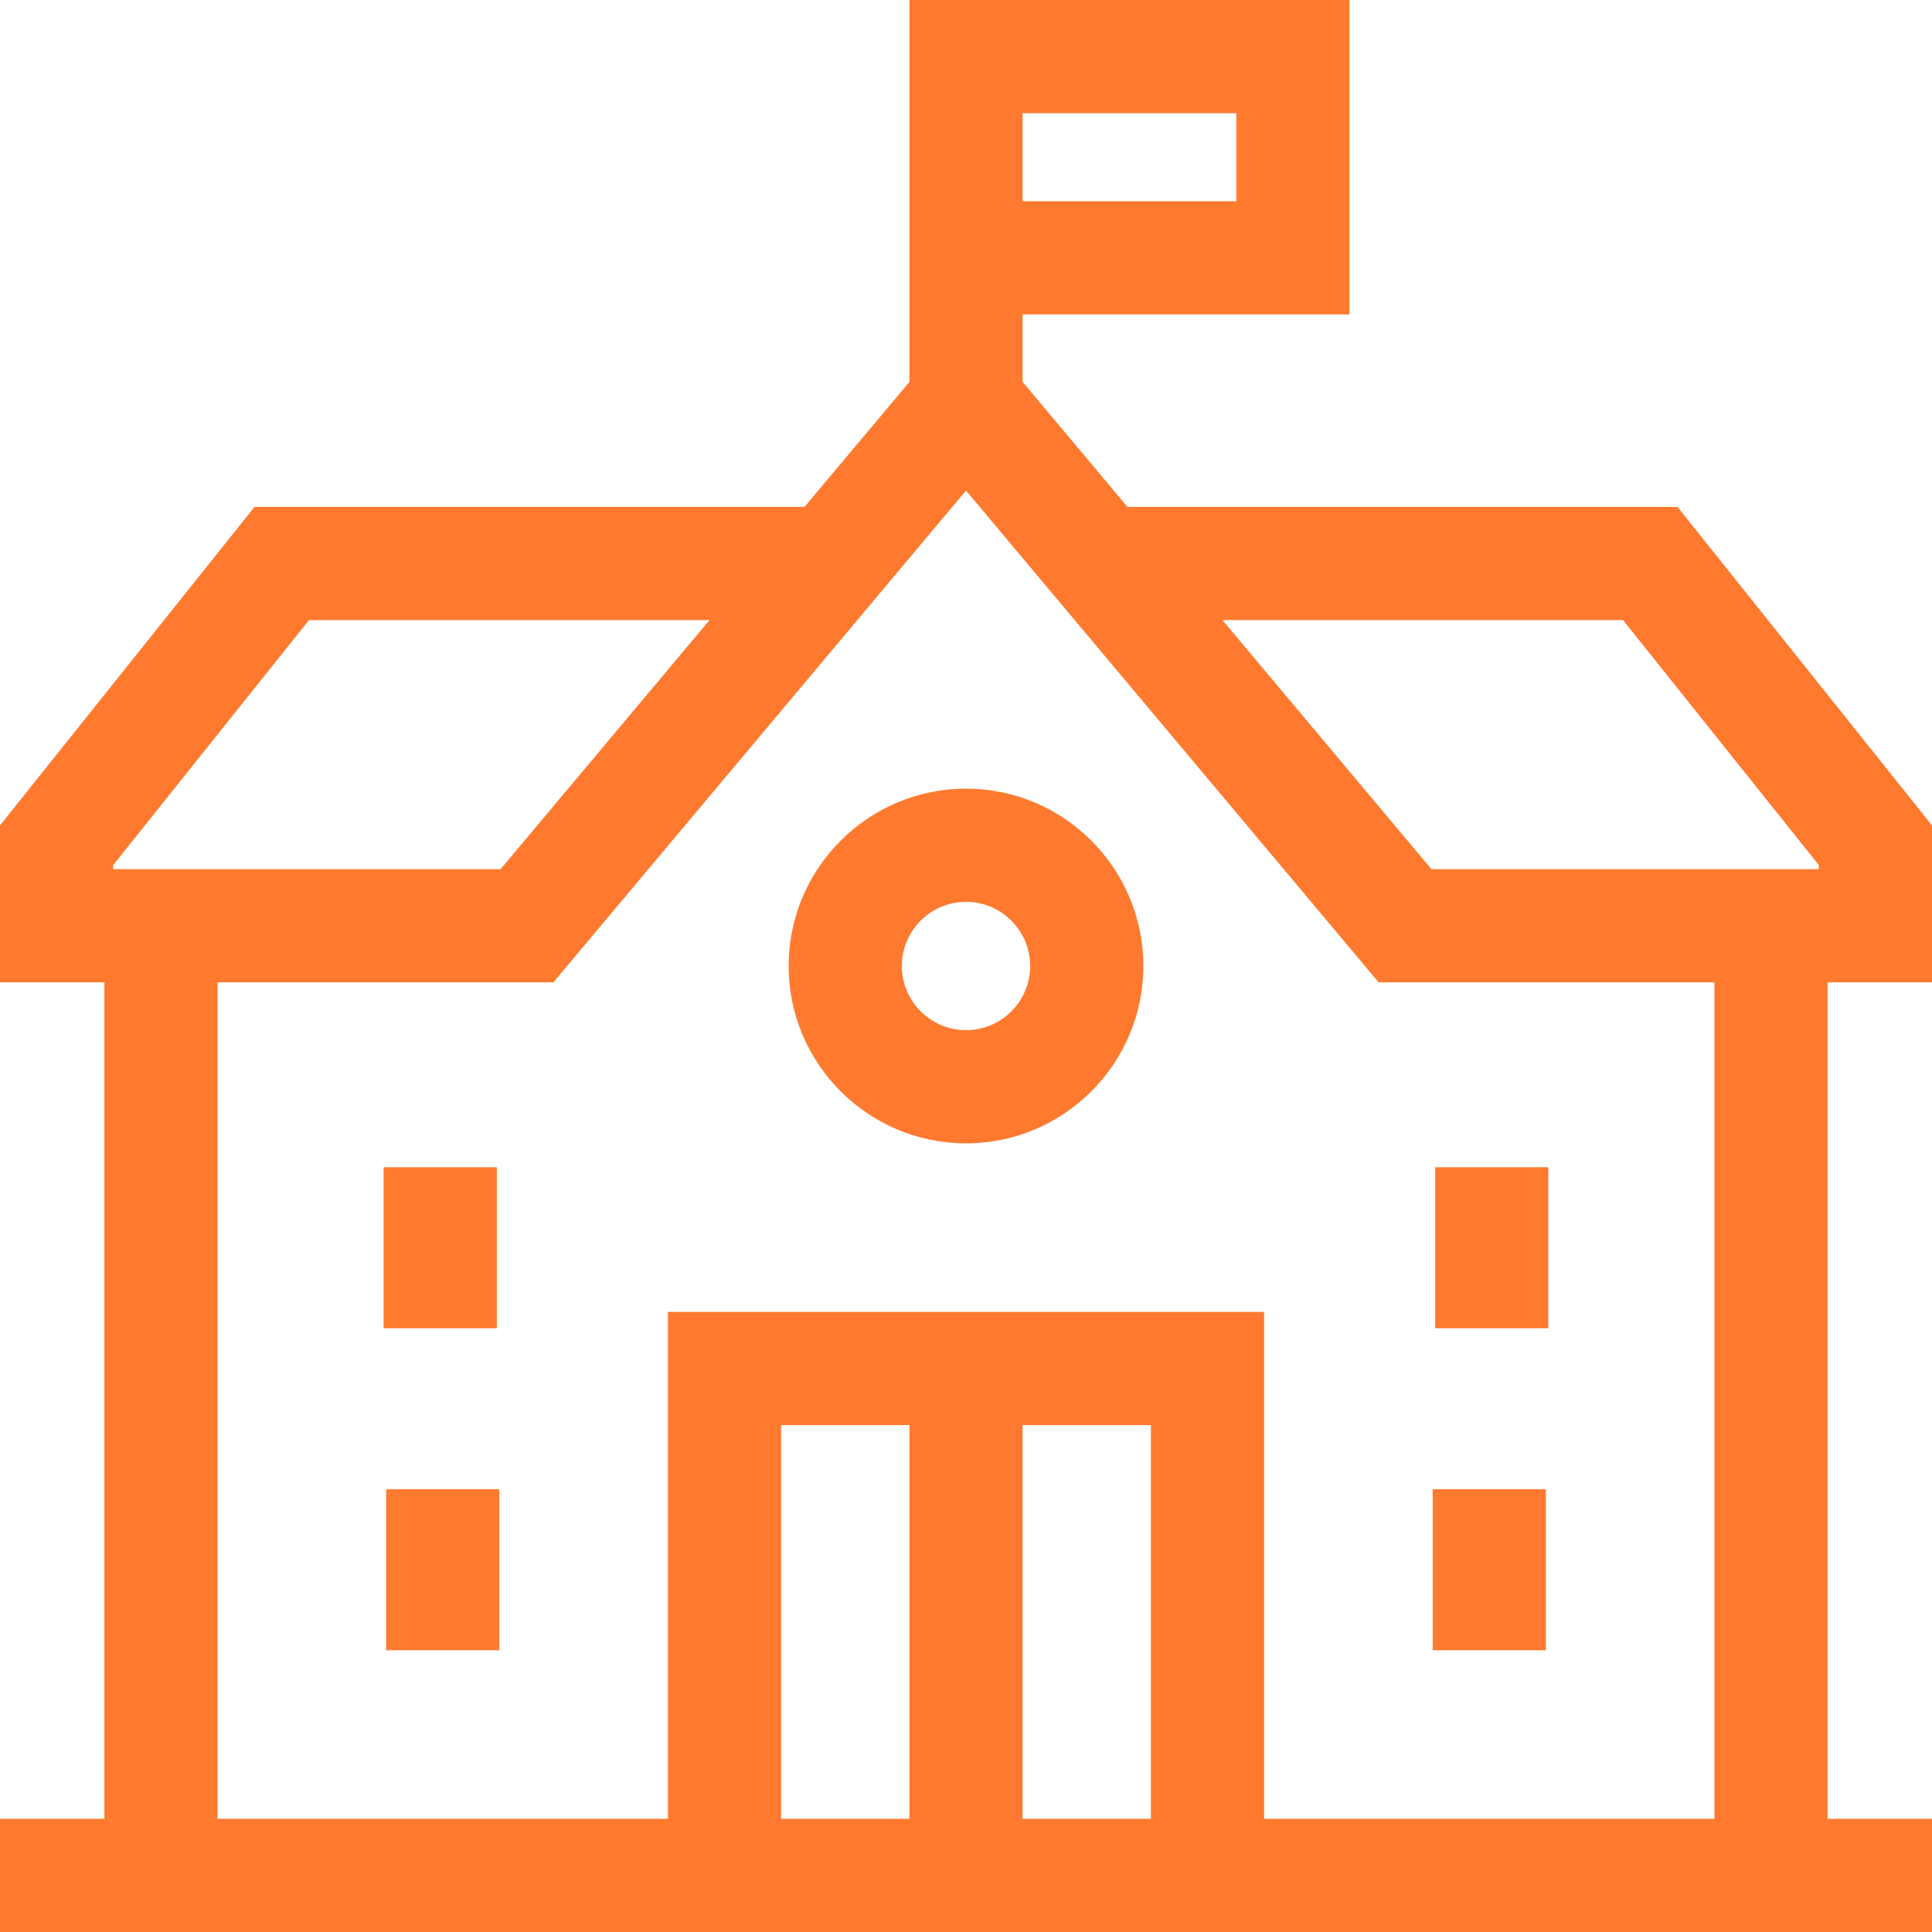
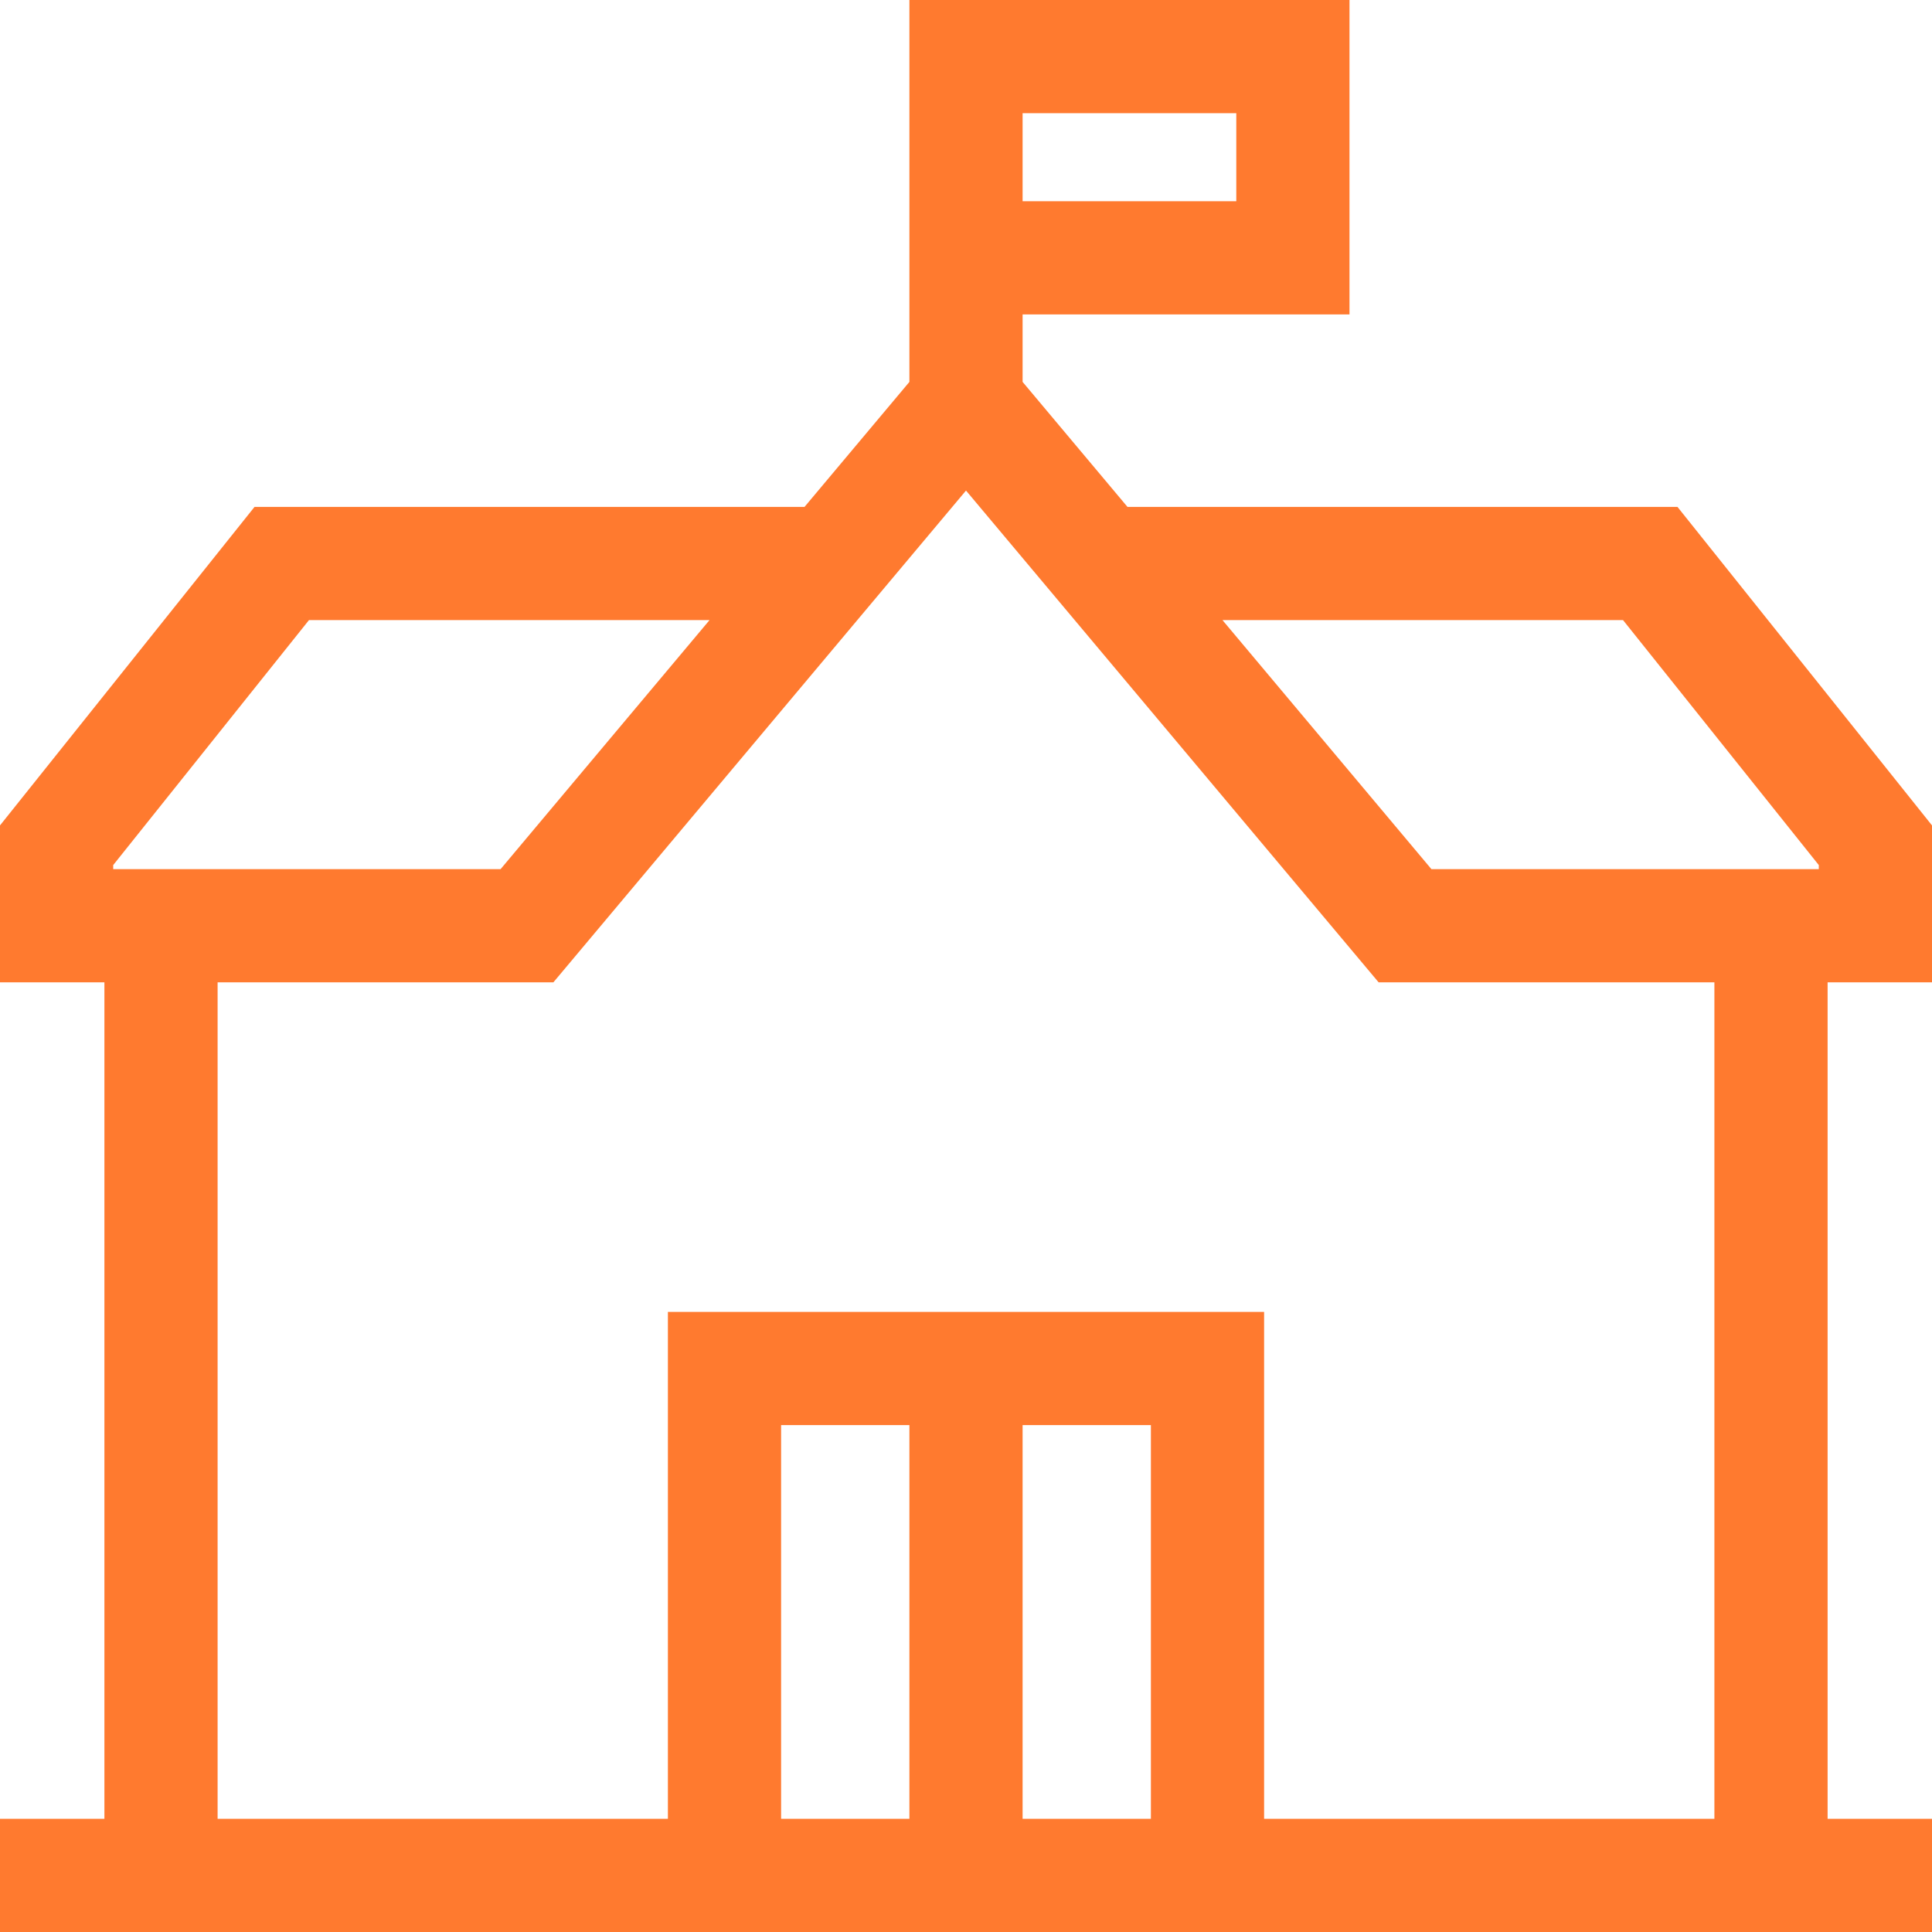
<svg xmlns="http://www.w3.org/2000/svg" width="512" height="512" x="0" y="0" viewBox="0 0 512 512" style="enable-background:new 0 0 512 512" xml:space="preserve" class="">
  <g>
    <g>
      <g>
        <path d="M512,260.333v-41.59l-67.451-84.41H298.794L271,101.207V83.333h86.63V0H241v101.208l-27.794,33.125H67.452L0,218.743 v41.59h27.667V482H0v30h512v-30h-27.666V260.333H512z M271,30h56.63v23.333H271V30z M30,229.257l51.882-64.924h106.153l-55.377,66 H30V229.257z M241,482h-34V377.667h34V482z M305,482h-34V377.667h34V482z M454.334,482H335V347.667H177V482H57.667V260.333h88.981 L256,130.003l109.353,130.33h88.981V482z M482,230.333H379.343l-55.377-66h106.153L482,229.257V230.333z" fill="#ff7a2f" data-original="#000000" style="" class="" />
      </g>
    </g>
    <g>
      <g>
-         <rect x="101.67" y="309.33" width="30" height="42.667" fill="#ff7a2f" data-original="#000000" style="" class="" />
-       </g>
+         </g>
    </g>
    <g>
      <g>
-         <rect x="102.33" y="394.67" width="30" height="42.666" fill="#ff7a2f" data-original="#000000" style="" class="" />
-       </g>
+         </g>
    </g>
    <g>
      <g>
-         <rect x="380.33" y="309.33" width="30" height="42.667" fill="#ff7a2f" data-original="#000000" style="" class="" />
-       </g>
+         </g>
    </g>
    <g>
      <g>
-         <rect x="379.67" y="394.67" width="30" height="42.666" fill="#ff7a2f" data-original="#000000" style="" class="" />
-       </g>
+         </g>
    </g>
    <g>
      <g>
-         <path d="M256,209c-25.916,0-47,21.084-47,47s21.084,47,47,47s47-21.084,47-47C303,230.084,281.916,209,256,209z M256,273 c-9.374,0-17-7.626-17-17c0-9.374,7.626-17,17-17c9.374,0,17,7.626,17,17C273,265.374,265.374,273,256,273z" fill="#ff7a2f" data-original="#000000" style="" class="" />
-       </g>
+         </g>
    </g>
    <g> </g>
    <g> </g>
    <g> </g>
    <g> </g>
    <g> </g>
    <g> </g>
    <g> </g>
    <g> </g>
    <g> </g>
    <g> </g>
    <g> </g>
    <g> </g>
    <g> </g>
    <g> </g>
    <g> </g>
  </g>
</svg>